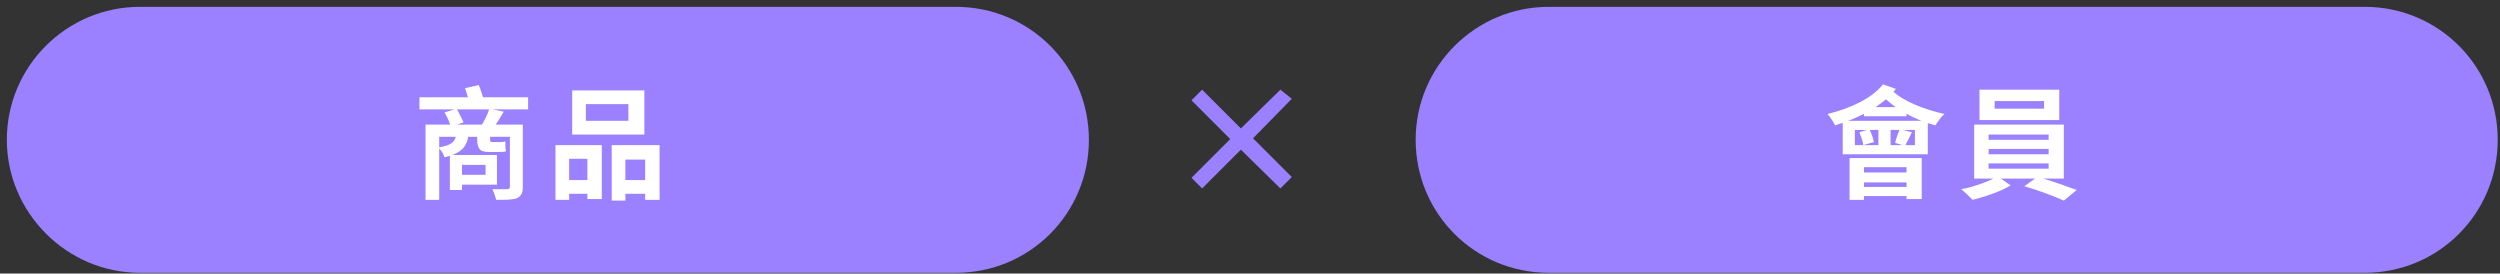
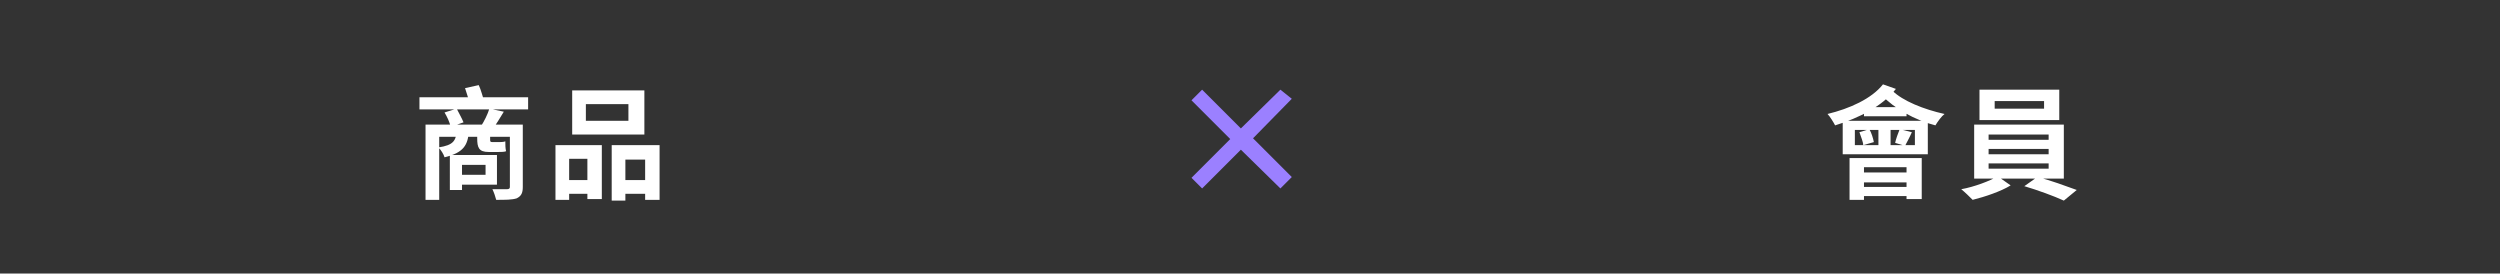
<svg xmlns="http://www.w3.org/2000/svg" id="圖層_1" x="0px" y="0px" viewBox="0 0 329 36" style="enable-background:new 0 0 329 36;" xml:space="preserve">
  <rect x="0" y="0" width="329" height="36" fill="#333333" stroke="none" />
  <style type="text/css">	.st0{fill:#9B80FF;}	.st1{fill:#FFFFFF;}</style>
-   <path class="st0" d="M18.4,0.9h107.4c9.7,0,17.5,7.8,17.5,17.5l0,0c0,9.7-7.8,17.5-17.5,17.5H18.4C8.8,35.9,0.9,28,0.9,18.4l0,0 C0.9,8.7,8.8,0.9,18.4,0.9z" />
  <path class="st1" d="M56,16.4h12V18H57.8v8.3H56V16.4z M67,16.4h1.8v8.2c0,0.8-0.2,1.2-0.8,1.5c-0.6,0.2-1.5,0.2-2.7,0.2 c-0.1-0.4-0.3-1-0.5-1.4c0.8,0,1.7,0,1.9,0c0.3,0,0.4-0.1,0.4-0.3v-8.2H67z M60.2,20.4h5.2v3.9h-5.2V23h3.7v-1.3h-3.7V20.4z  M59.2,20.4h1.6V25h-1.6V20.4z M55.2,12.8h14.3v1.6H55.2V12.8z M58.5,14.8l1.6-0.5c0.3,0.6,0.7,1.3,0.9,1.8l-1.7,0.6 C59.2,16.1,58.8,15.3,58.5,14.8z M64.4,14.3l1.9,0.4c-0.5,0.8-1,1.7-1.5,2.3l-1.5-0.4C63.7,16,64.2,15,64.4,14.3z M61.2,11.6 l1.8-0.4c0.3,0.6,0.5,1.5,0.7,2l-1.9,0.5C61.7,13.1,61.4,12.2,61.2,11.6z M60.1,17.2h1.6c-0.1,1.9-0.7,2.9-3.2,3.5 c-0.1-0.4-0.5-1-0.8-1.3C59.7,19.1,60,18.5,60.1,17.2z M62.8,17.2h1.7v1.1c0,0.3,0,0.4,0.3,0.4c0.2,0,0.6,0,0.8,0 c0.2,0,0.7,0,0.9-0.1c0,0.4,0,0.9,0.1,1.3c-0.2,0.1-0.7,0.1-1,0.1s-1,0-1.3,0c-1.3,0-1.5-0.6-1.5-1.8C62.8,18.2,62.8,17.2,62.8,17.2 z M77.1,13.7v2.2h5.6v-2.2H77.1z M75.3,11.9h9.5v5.8h-9.5V11.9z M73.1,19.1h6.1v7.1h-1.9v-5.3h-2.4v5.4h-1.8 C73.1,26.3,73.1,19.1,73.1,19.1z M80.5,19.1h6.3v7.2h-1.9V21h-2.6v5.4h-1.8V19.1z M73.9,23.7h4.2v1.8h-4.2V23.7z M81.4,23.7h4.5v1.8 h-4.5V23.7z" />
  <path class="st0" d="M168.5,24.8l-5.2-5.1l-5.1,5.1l-1.4-1.4l5.1-5.1l-5.1-5.1l1.4-1.4l5.1,5.1l5.2-5.1L170,13l-5.1,5.2l5.1,5.1 L168.5,24.8z" />
-   <path class="st0" d="M203.8,0.9h107.4c9.7,0,17.5,7.8,17.5,17.5l0,0c0,9.7-7.8,17.5-17.5,17.5H203.8c-9.7,0-17.5-7.8-17.5-17.5l0,0 C186.3,8.7,194.2,0.9,203.8,0.9z" />
  <path class="st1" d="M244.1,17.1v2h7.9v-2H244.1z M242.5,15.9h11.2v4.4h-11.2V15.9z M245.3,14.1h5.6v1.2h-5.6V14.1z M247.2,16.3h1.6 v3.4h-1.6V16.3z M244.7,17.4L246,17c0.3,0.5,0.5,1.2,0.6,1.7l-1.4,0.4C245.2,18.7,244.9,18,244.7,17.4z M250,17l1.6,0.4 c-0.3,0.7-0.7,1.4-0.9,1.8l-1.3-0.4C249.5,18.3,249.8,17.5,250,17z M243.4,20.8h9.5v5.4h-2V22h-5.6v4.3h-1.9V20.8z M244.5,22.7h7.2 V24h-7.2V22.7z M244.5,24.6h7.2v1.2h-7.2V24.6z M247.8,11.1l1.7,0.6c-1.8,2.3-4.8,3.8-8,4.8c-0.2-0.4-0.7-1.2-1-1.5 C243.4,14.3,246.3,13,247.8,11.1z M249,11.9c1.4,1.4,4.2,2.5,6.9,3.1c-0.4,0.3-0.9,1-1.2,1.5c-2.7-0.7-5.4-2.2-7.1-4L249,11.9z  M262.5,13.3v1h6.5v-1H262.5z M260.5,11.8H271v4h-10.5V11.8z M261.7,19.6v0.7h7.9v-0.7H261.7z M261.7,21.5v0.7h7.9v-0.7H261.7z  M261.7,17.7v0.7h7.9v-0.7H261.7z M259.8,16.4h11.8v7.1h-11.8V16.4z M262.9,23.2l1.7,1.2c-1.3,0.8-3.4,1.5-5,1.9 c-0.4-0.4-1-1-1.5-1.4C259.8,24.6,261.9,23.8,262.9,23.2z M266.4,24.5l1.7-1.2c1.7,0.4,3.8,1.2,5.2,1.7l-1.7,1.4 C270.3,25.8,268.1,25,266.4,24.5z" />
</svg>